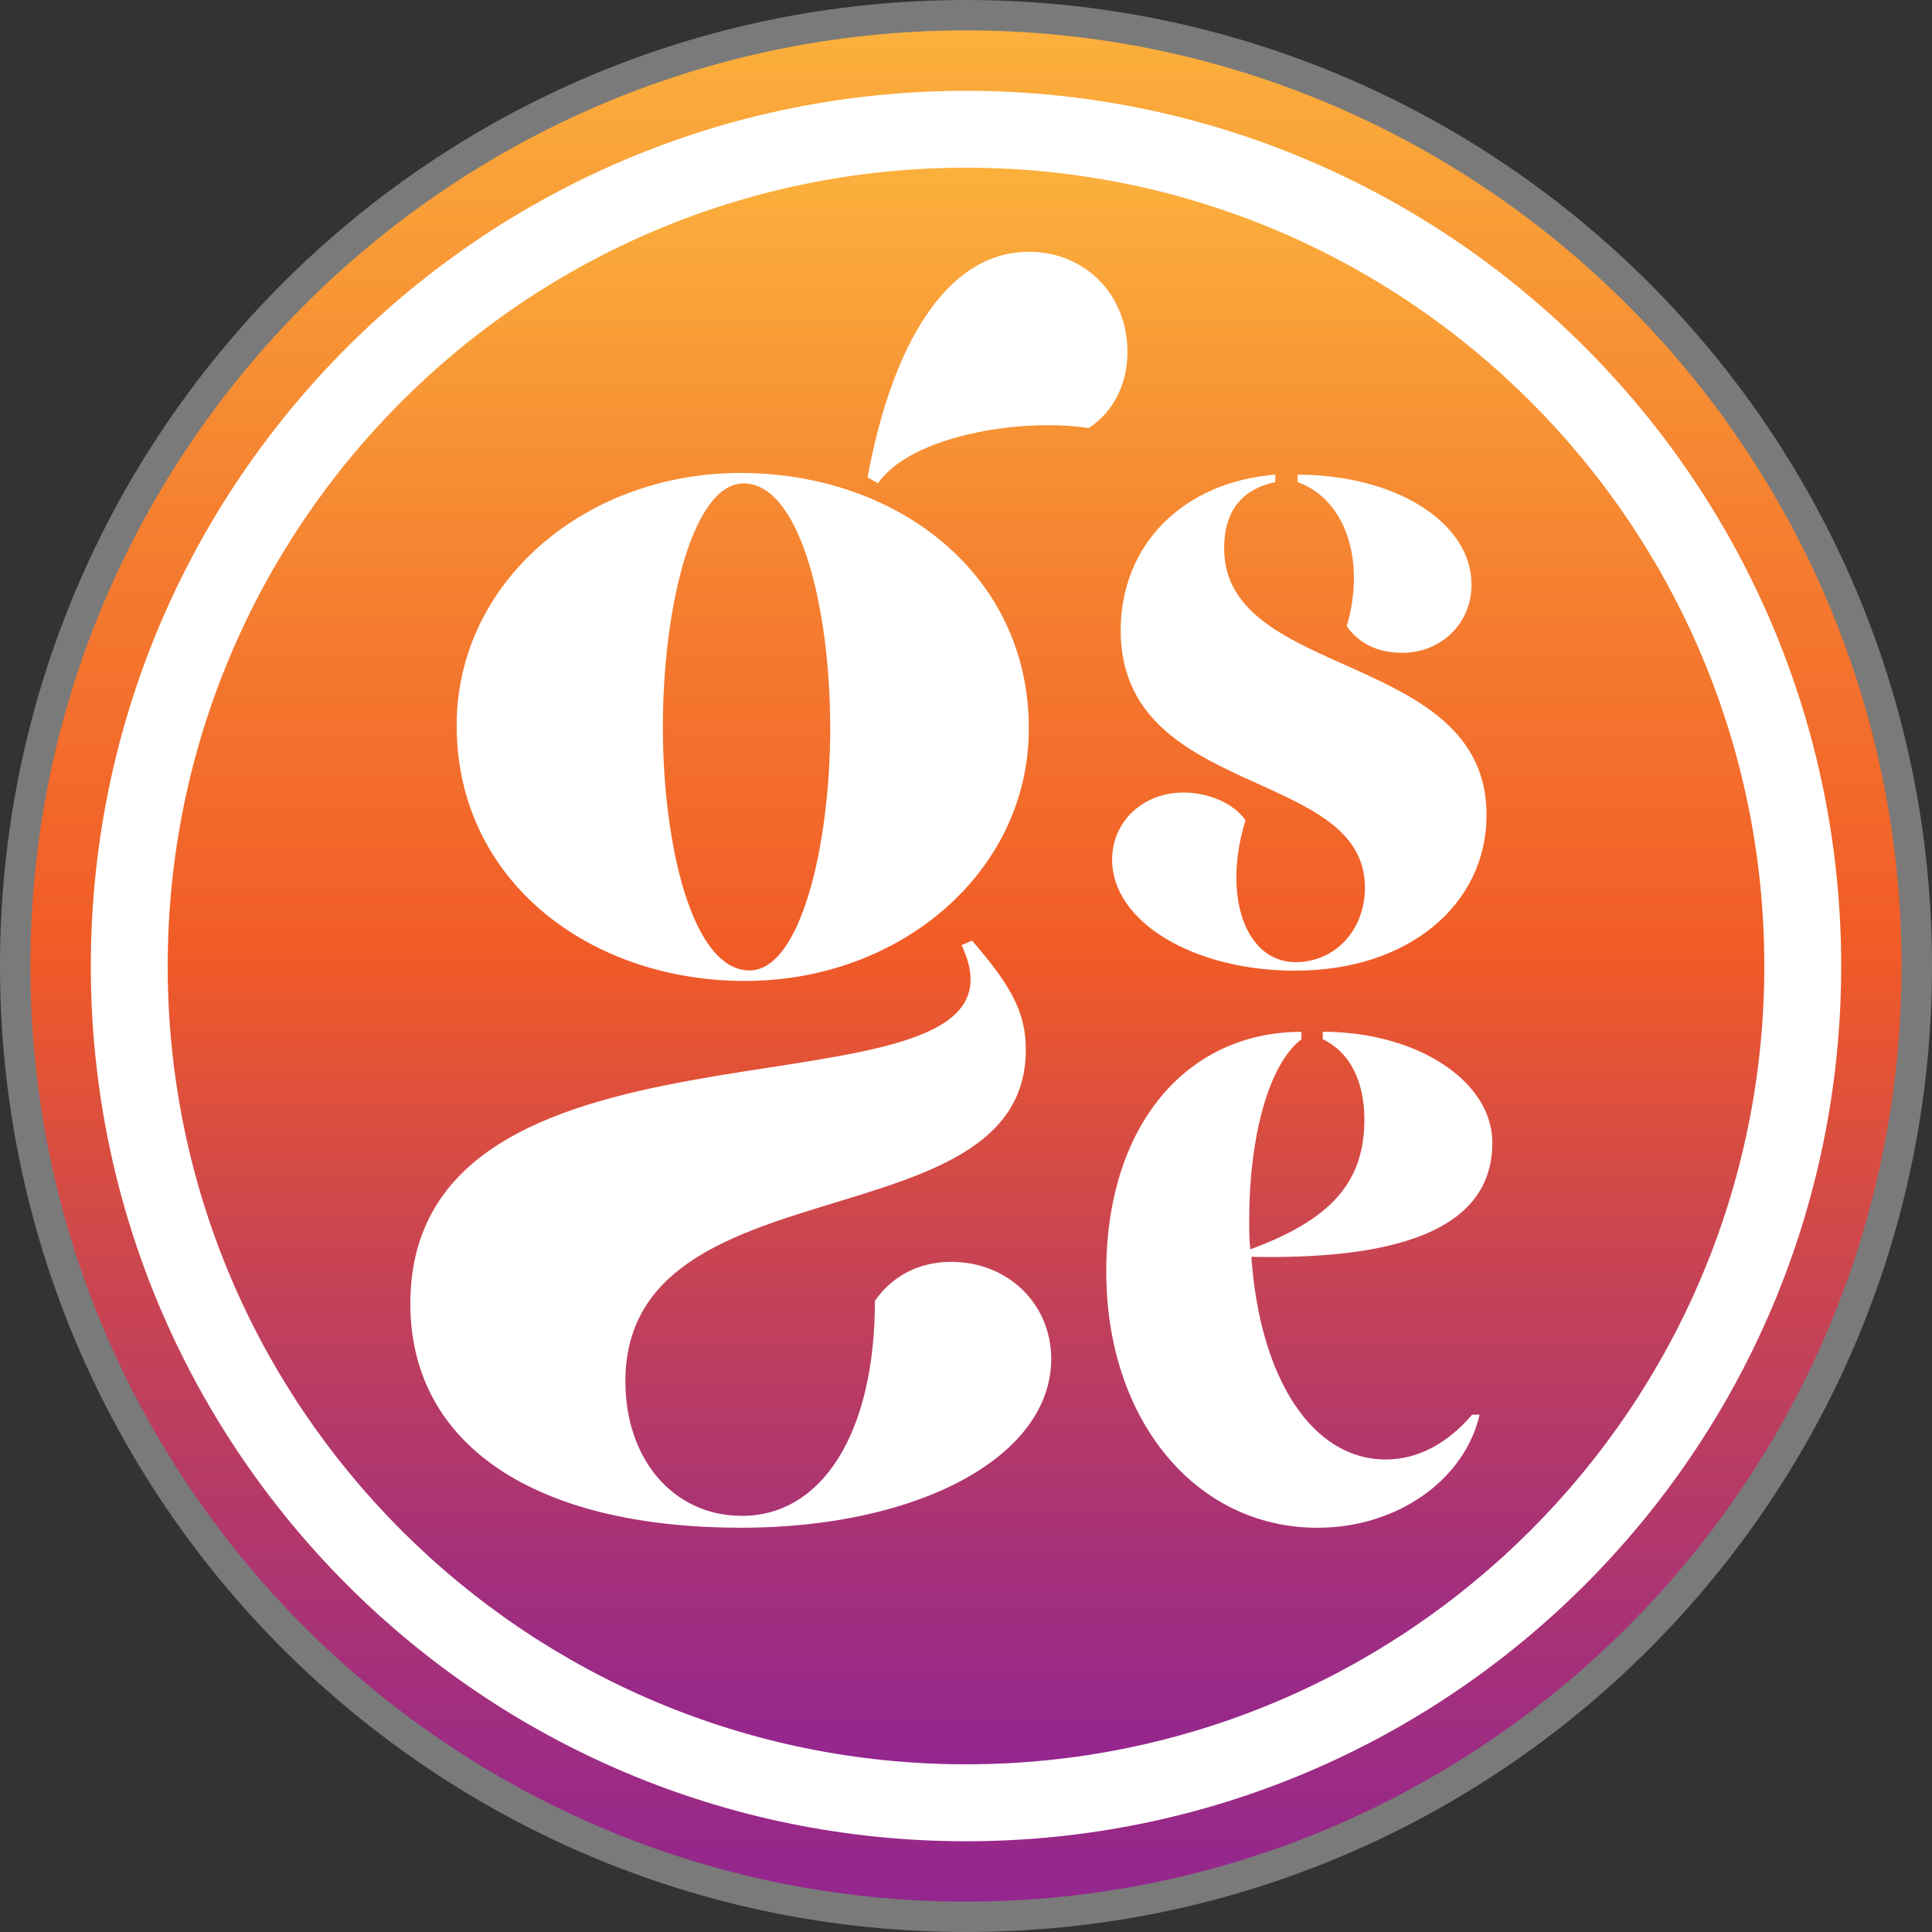
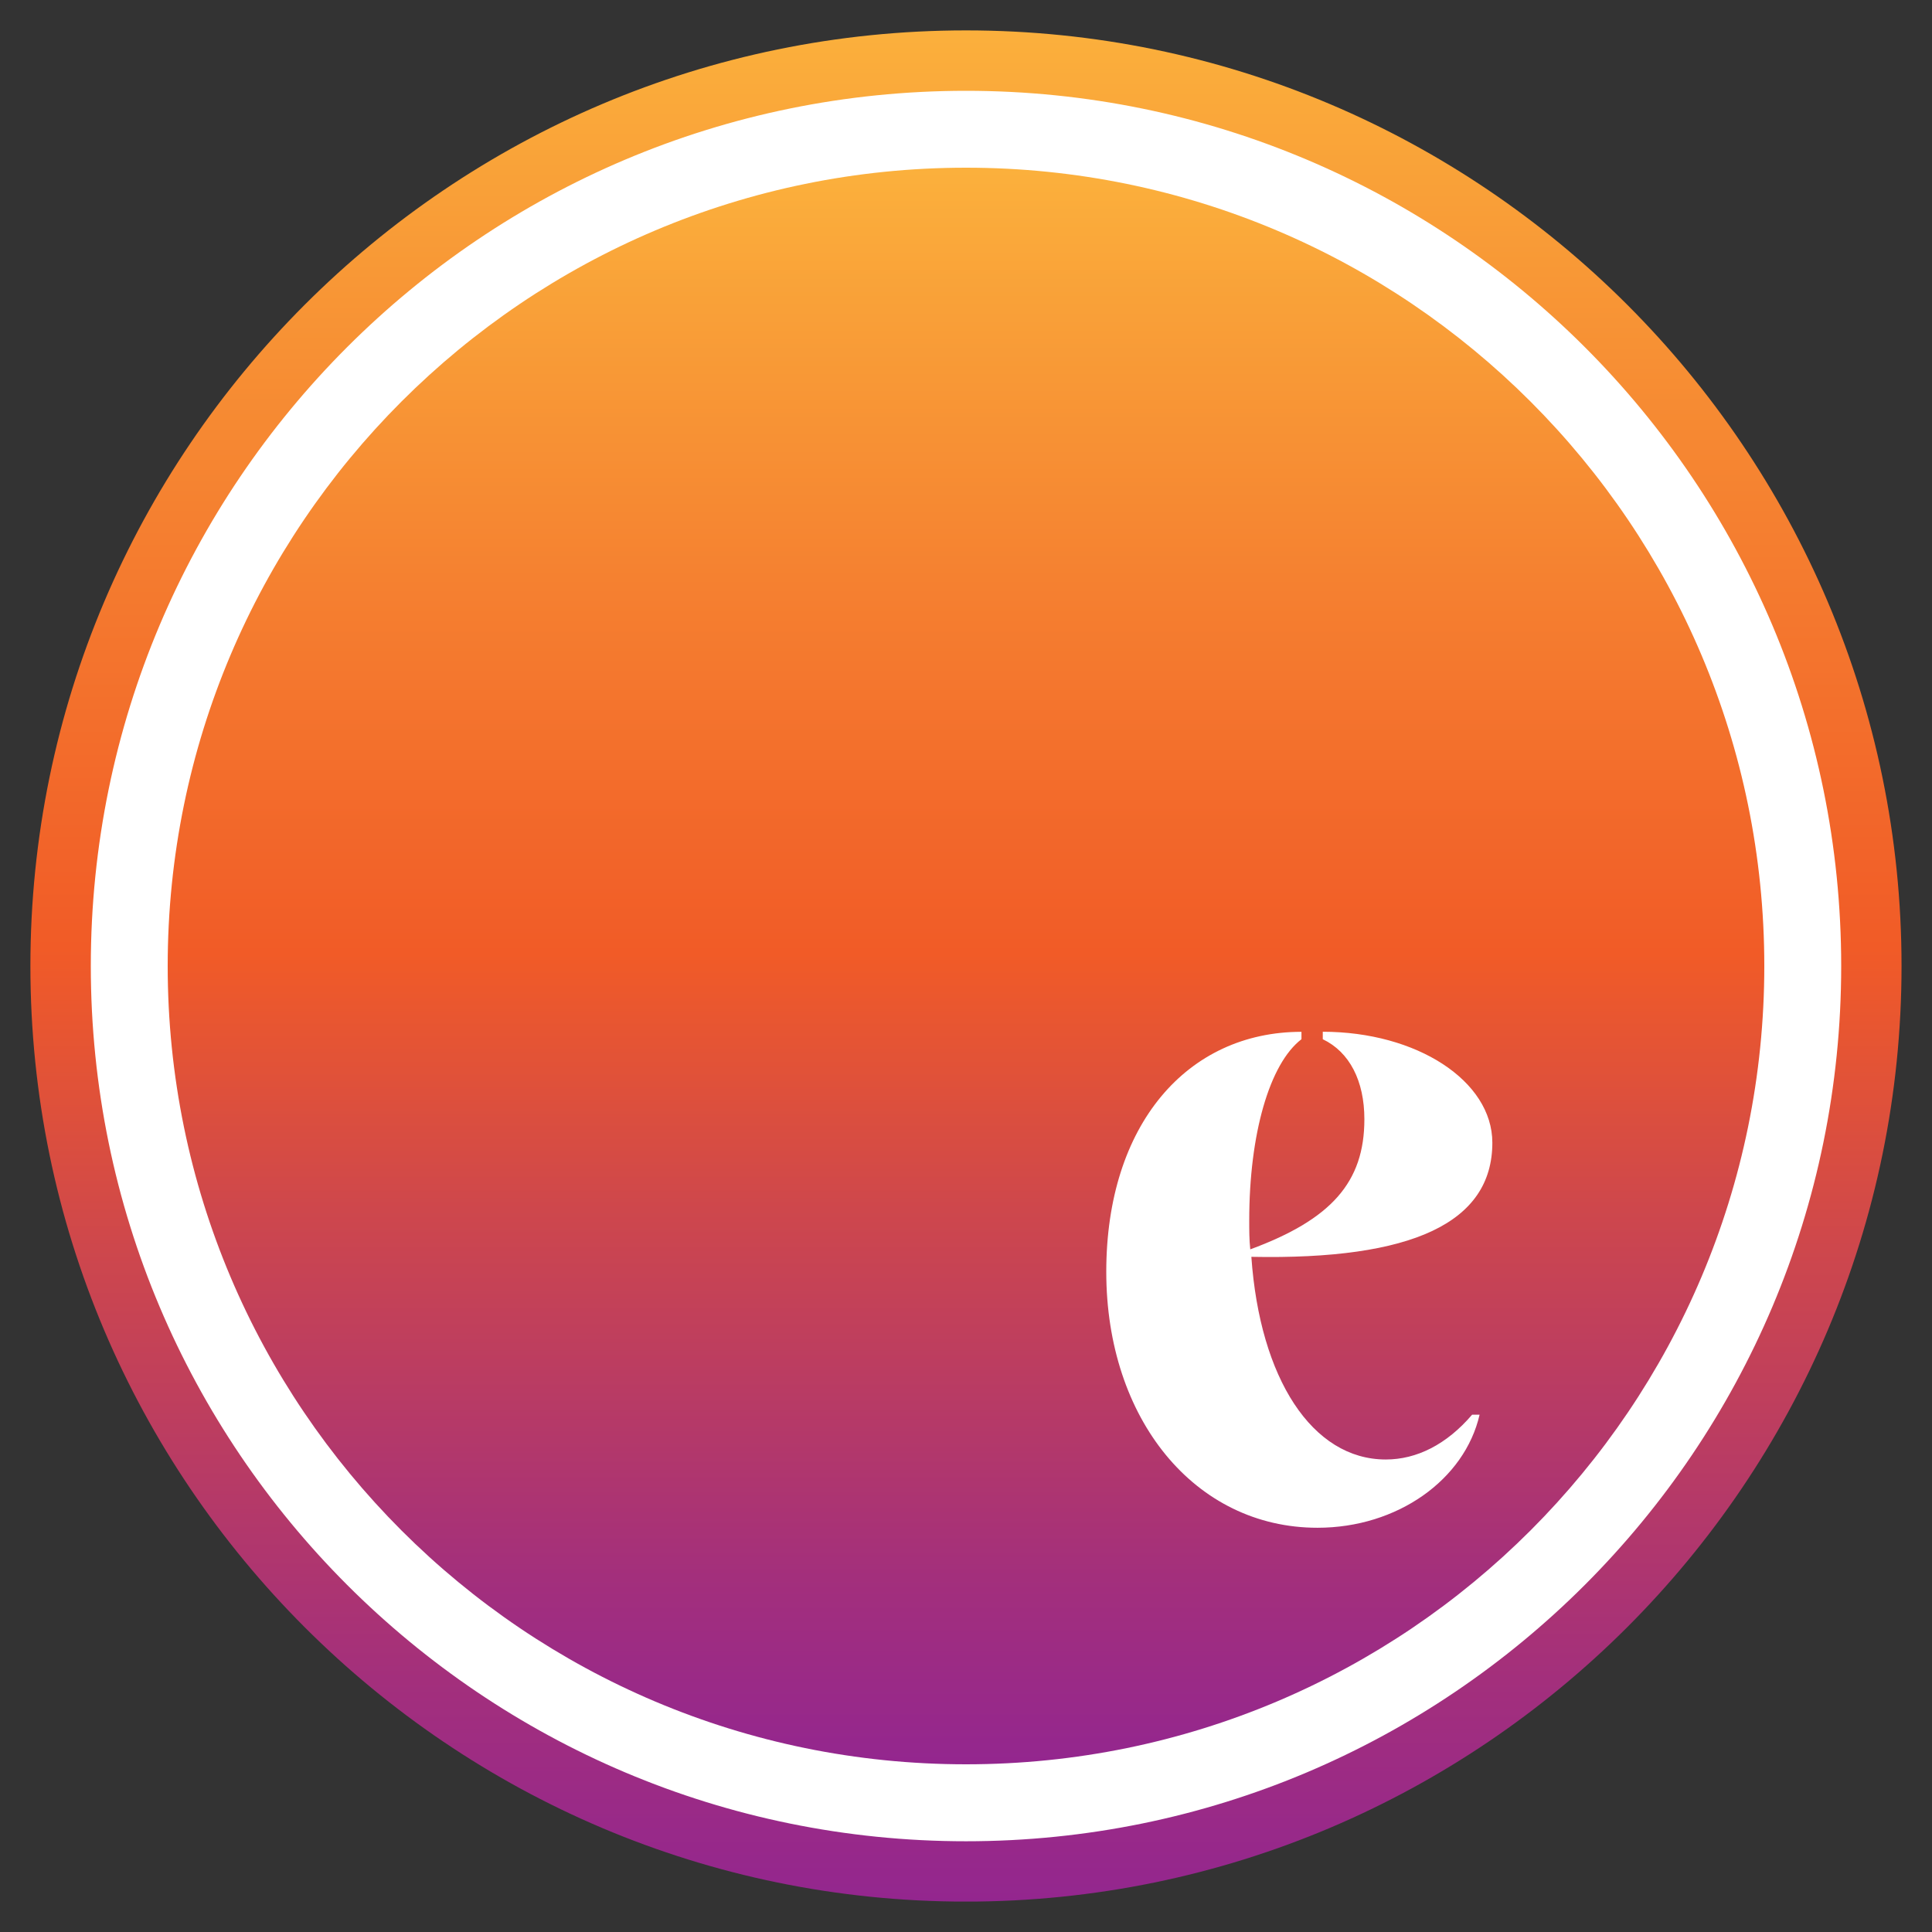
<svg xmlns="http://www.w3.org/2000/svg" xmlns:xlink="http://www.w3.org/1999/xlink" data-bbox="0 0 300 300" viewBox="0 0 300 300" data-type="ugc">
  <rect x="0" y="0" width="300" height="300" fill="#333333" stroke="none" />
  <g>
    <defs>
      <clipPath id="2124dd80-7df4-41e2-8fe7-8bcd37b6f7cb">
        <path d="M300 0v300H0V0z" />
      </clipPath>
      <clipPath id="5e3cc790-771e-4213-845c-c9e71b5d25ce">
        <path d="M26.04 150c0 68.46 55.5 123.96 123.96 123.96S273.96 218.46 273.96 150 218.46 26.04 150 26.04 26.04 81.54 26.04 150" />
      </clipPath>
      <clipPath id="18d86479-6727-4f70-b627-b5e3f2dd31a7">
        <path d="M14.1 150C14.1 74.94 74.94 14.1 150 14.1S285.9 74.95 285.9 150 225.06 285.91 150 285.91 14.1 225.06 14.1 150m-9.38 0c0 80.11 65.17 145.28 145.27 145.28S295.27 230.11 295.27 150 230.11 4.72 150 4.72 4.72 69.89 4.72 150" />
      </clipPath>
      <linearGradient gradientUnits="userSpaceOnUse" gradientTransform="matrix(0 -46.84 -46.84 0 -27562.89 9589.78)" y2="-591.61" x2="204.17" y1="-591.61" x1="198.87" id="9563a395-0d40-46fd-b31d-bf615e330995">
        <stop stop-color="#93268f" offset="0" />
        <stop stop-color="#93268f" offset="0" />
        <stop stop-color="#a32f7c" offset=".12" />
        <stop stop-color="#ce474c" offset=".35" />
        <stop stop-color="#f15b27" offset=".51" />
        <stop stop-color="#f58030" offset=".74" />
        <stop stop-color="#fbb03c" offset="1" />
        <stop stop-color="#fbb03c" offset="1" />
      </linearGradient>
      <linearGradient xlink:href="#9563a395-0d40-46fd-b31d-bf615e330995" gradientTransform="matrix(0 -54.9 -54.9 0 -32422.65 11374.26)" y2="-593.31" x2="207.1" y1="-593.31" x1="201.8" id="e7a8e1f0-afcf-4fed-8ac5-0f491b3f5b5c" />
    </defs>
    <g clip-path="url(#2124dd80-7df4-41e2-8fe7-8bcd37b6f7cb)">
-       <path fill="#ffffff" opacity=".35" d="M300 150c0 82.843-67.157 150-150 150S0 232.843 0 150 67.157 0 150 0s150 67.157 150 150" />
      <path fill="#ffffff" d="M292.37 150c0 78.629-63.741 142.37-142.37 142.37S7.63 228.629 7.63 150 71.371 7.63 150 7.63 292.37 71.371 292.37 150" />
      <g clip-path="url(#5e3cc790-771e-4213-845c-c9e71b5d25ce)">
        <path fill="url(#9563a395-0d40-46fd-b31d-bf615e330995)" d="M273.96 26.04v247.92H26.04V26.04z" />
      </g>
      <g clip-path="url(#18d86479-6727-4f70-b627-b5e3f2dd31a7)">
        <path fill="url(#e7a8e1f0-afcf-4fed-8ac5-0f491b3f5b5c)" d="M295.27 4.72v290.55H4.72V4.72z" />
      </g>
-       <path d="M114.99 237.22c-31.78 0-51.27-12.75-51.27-34.79 0-47.1 86.99-28.54 86.99-50.34 0-1.62-.46-3.25-1.39-5.33l1.62-.7c6.26 7.19 8.35 11.36 8.35 16.94 0 30.39-62.18 16.94-62.18 51.5 0 12.06 7.43 20.88 18.1 20.88 12.53 0 20.65-12.99 20.65-33.41 2.78-3.94 6.96-6.03 11.83-6.03 8.81 0 15.54 6.5 15.54 15.08 0 15.08-20.42 26.21-48.26 26.21m44.79-124.12c0 22.27-19.95 39.21-44.08 39.21s-44.77-15.54-44.77-39.67c0-22.27 19.95-39.21 44.08-39.21s44.77 15.54 44.77 39.67m-30.85-.24c0-18.32-4.64-37.81-13.45-37.81-7.89 0-12.53 19.25-12.53 37.81s4.64 37.82 13.46 37.82c7.89 0 12.53-19.25 12.53-37.82m5.79-38.74c3.72-20.18 12.07-35.03 25.05-35.03 8.82 0 15.31 6.73 15.31 15.54 0 4.87-2.09 9.28-6.03 11.83-10.44-1.62-27.61 1.16-32.71 8.58l-1.62-.93Z" fill="#ffffff" />
-       <path d="M201.17 150.73c-15.9 0-28.48-7.62-28.48-17.23 0-5.96 4.81-10.44 11.1-10.44 3.81 0 7.79 1.66 9.61 4.31-3.64 11.76 0 22.03 7.78 22.03 6.13 0 10.77-4.97 10.77-11.6 0-18.71-37.93-13.74-37.93-39.92 0-13.25 9.61-23.02 24.01-24.18v1.16c-5.47 1.16-7.95 4.8-7.95 10.27 0 20.54 40.75 15.9 40.75 41.41 0 13.91-12.09 24.18-29.65 24.18m27.32-59.95c0 5.96-4.64 10.6-10.77 10.6-3.81 0-6.78-1.49-8.61-4.14 2.98-10.1-.16-19.71-7.62-22.36v-1.16c15.24 0 27 7.45 27 17.06" fill="#ffffff" />
      <path d="M202.09 161.37c-4.97 3.81-8.11 14.74-8.11 28.16 0 1.49 0 2.98.16 4.47 12.59-4.64 17.72-10.43 17.72-20.21 0-5.96-2.31-10.44-6.46-12.42v-1.16c14.58 0 26.33 7.62 26.33 17.23 0 12.42-12.42 18.22-37.42 17.72 1.32 18.88 9.44 31.47 20.87 31.47 4.8 0 9.44-2.32 13.41-6.96h1.16c-2.32 10.1-12.76 17.56-25.17 17.56-19.05 0-32.8-16.89-32.8-39.75s12.59-37.26 30.31-37.26v1.16Z" fill="#ffffff" />
    </g>
  </g>
</svg>